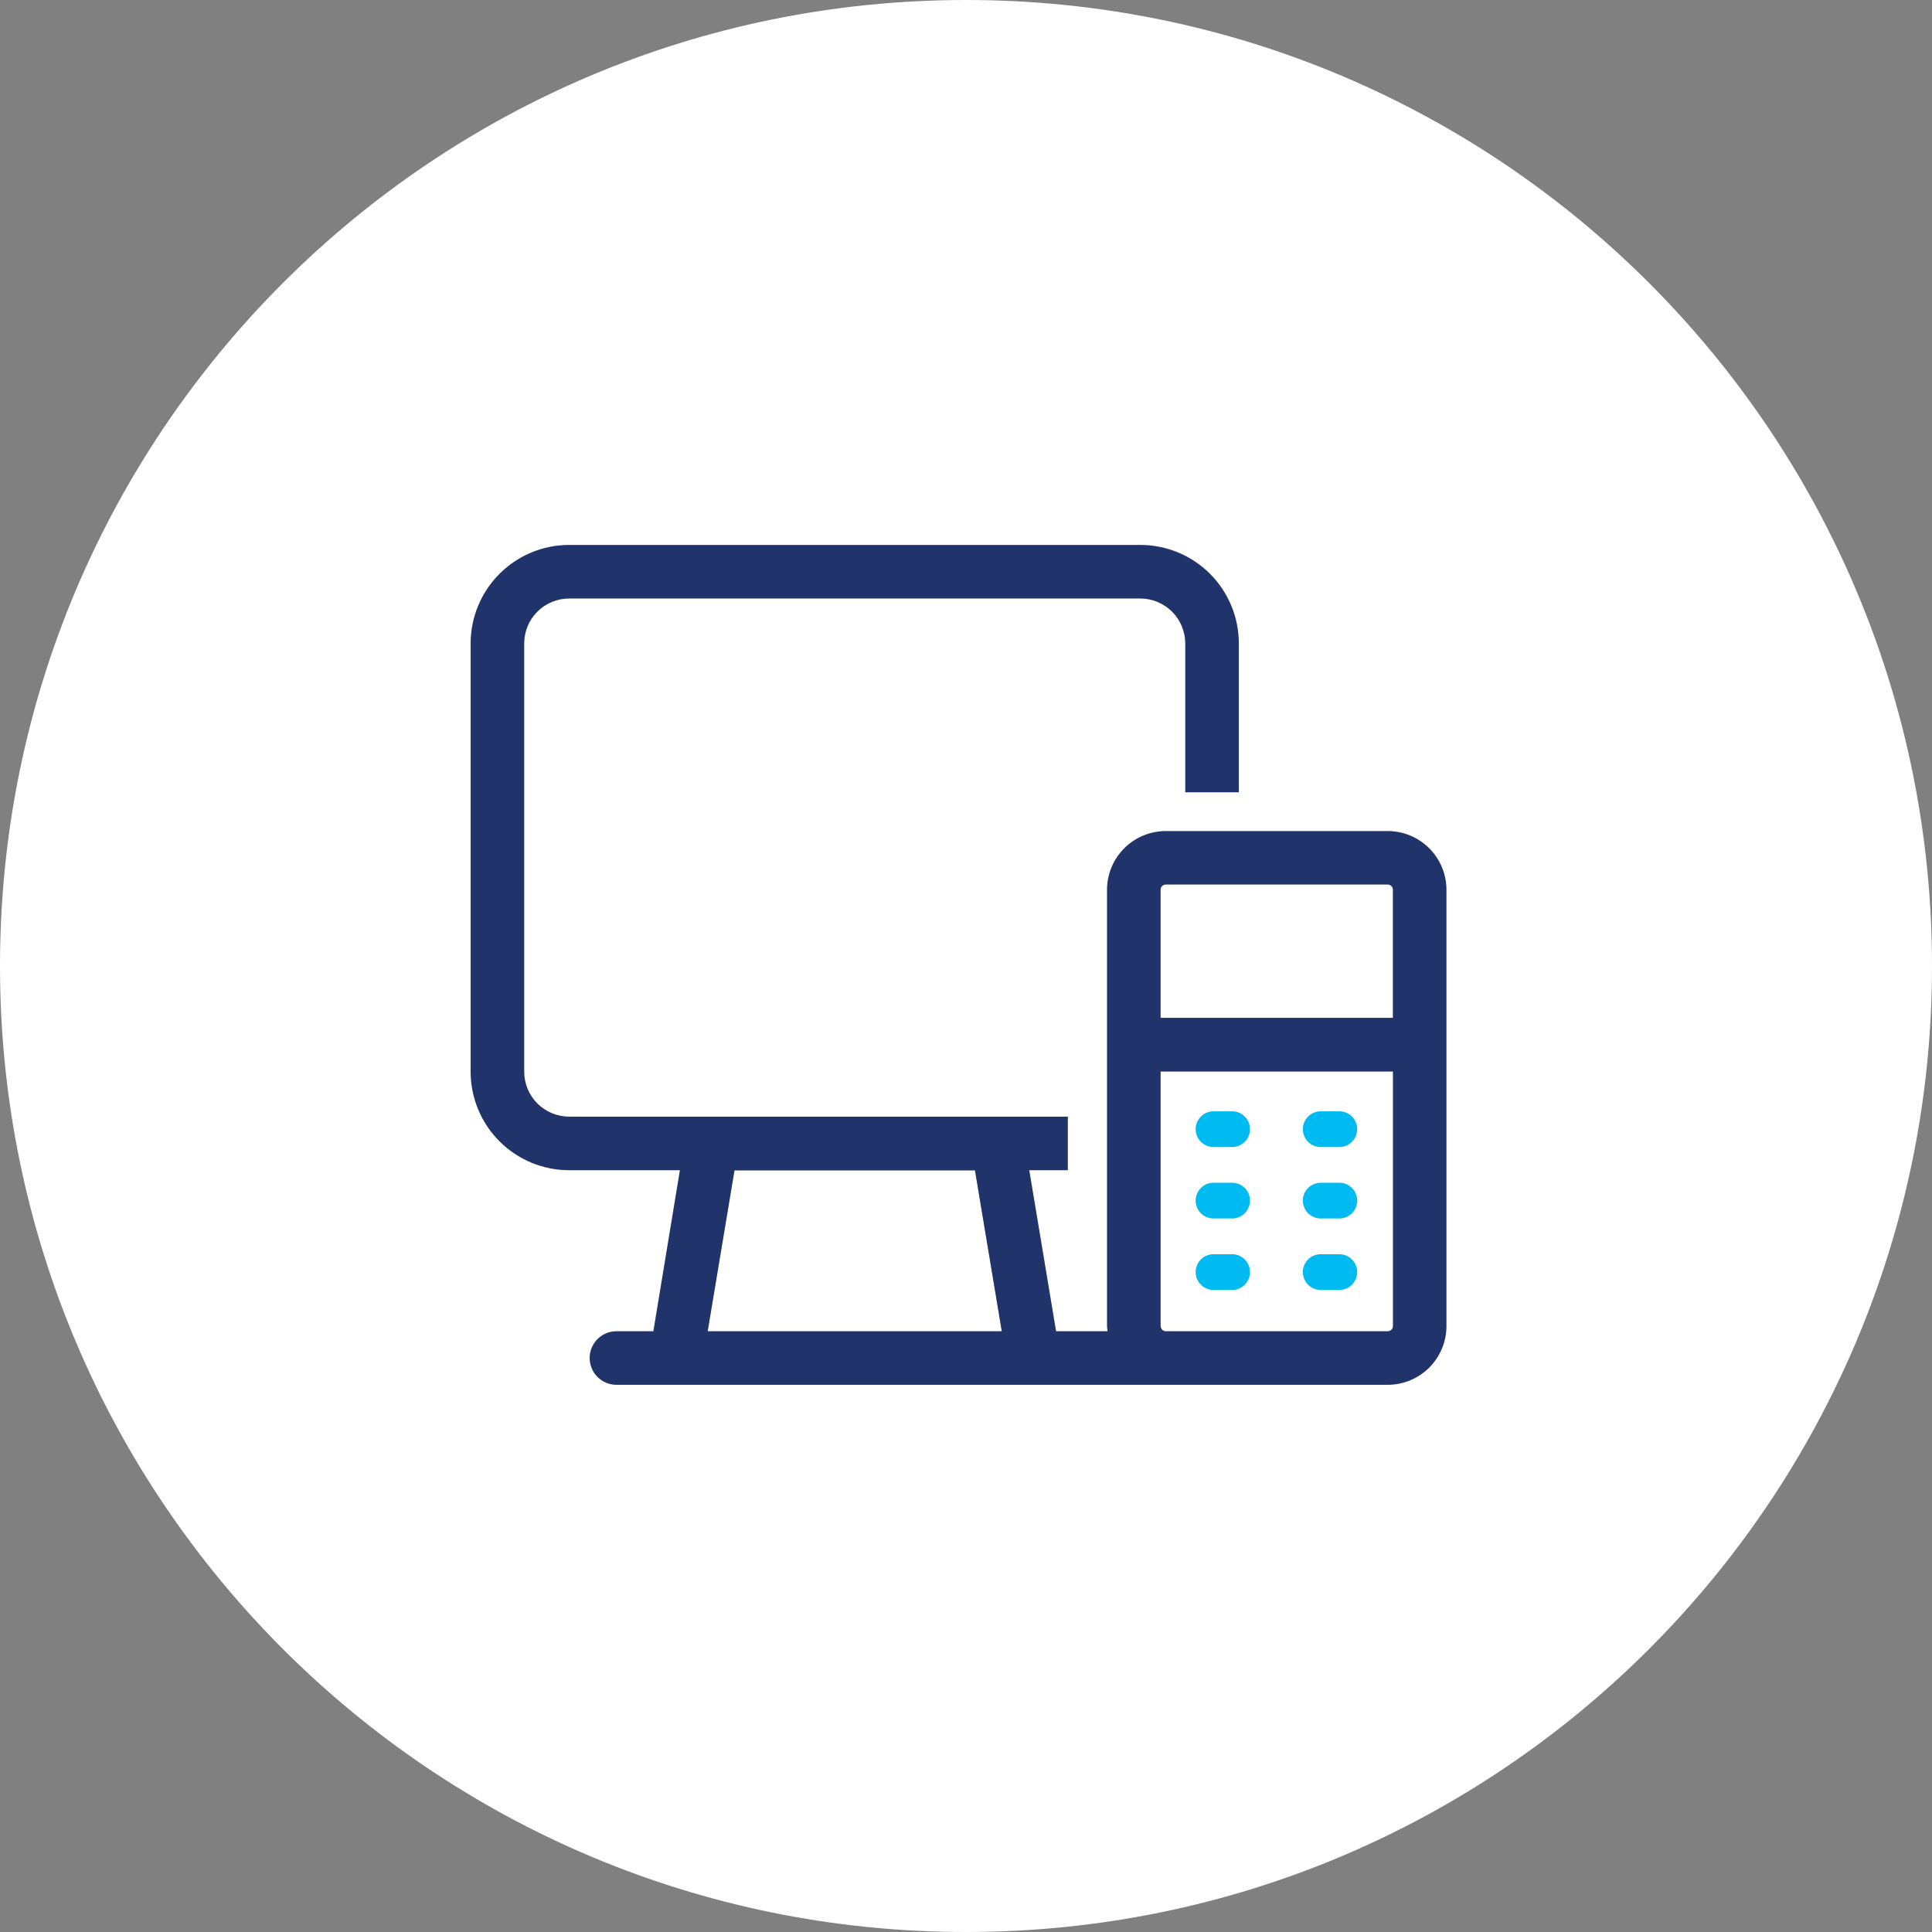
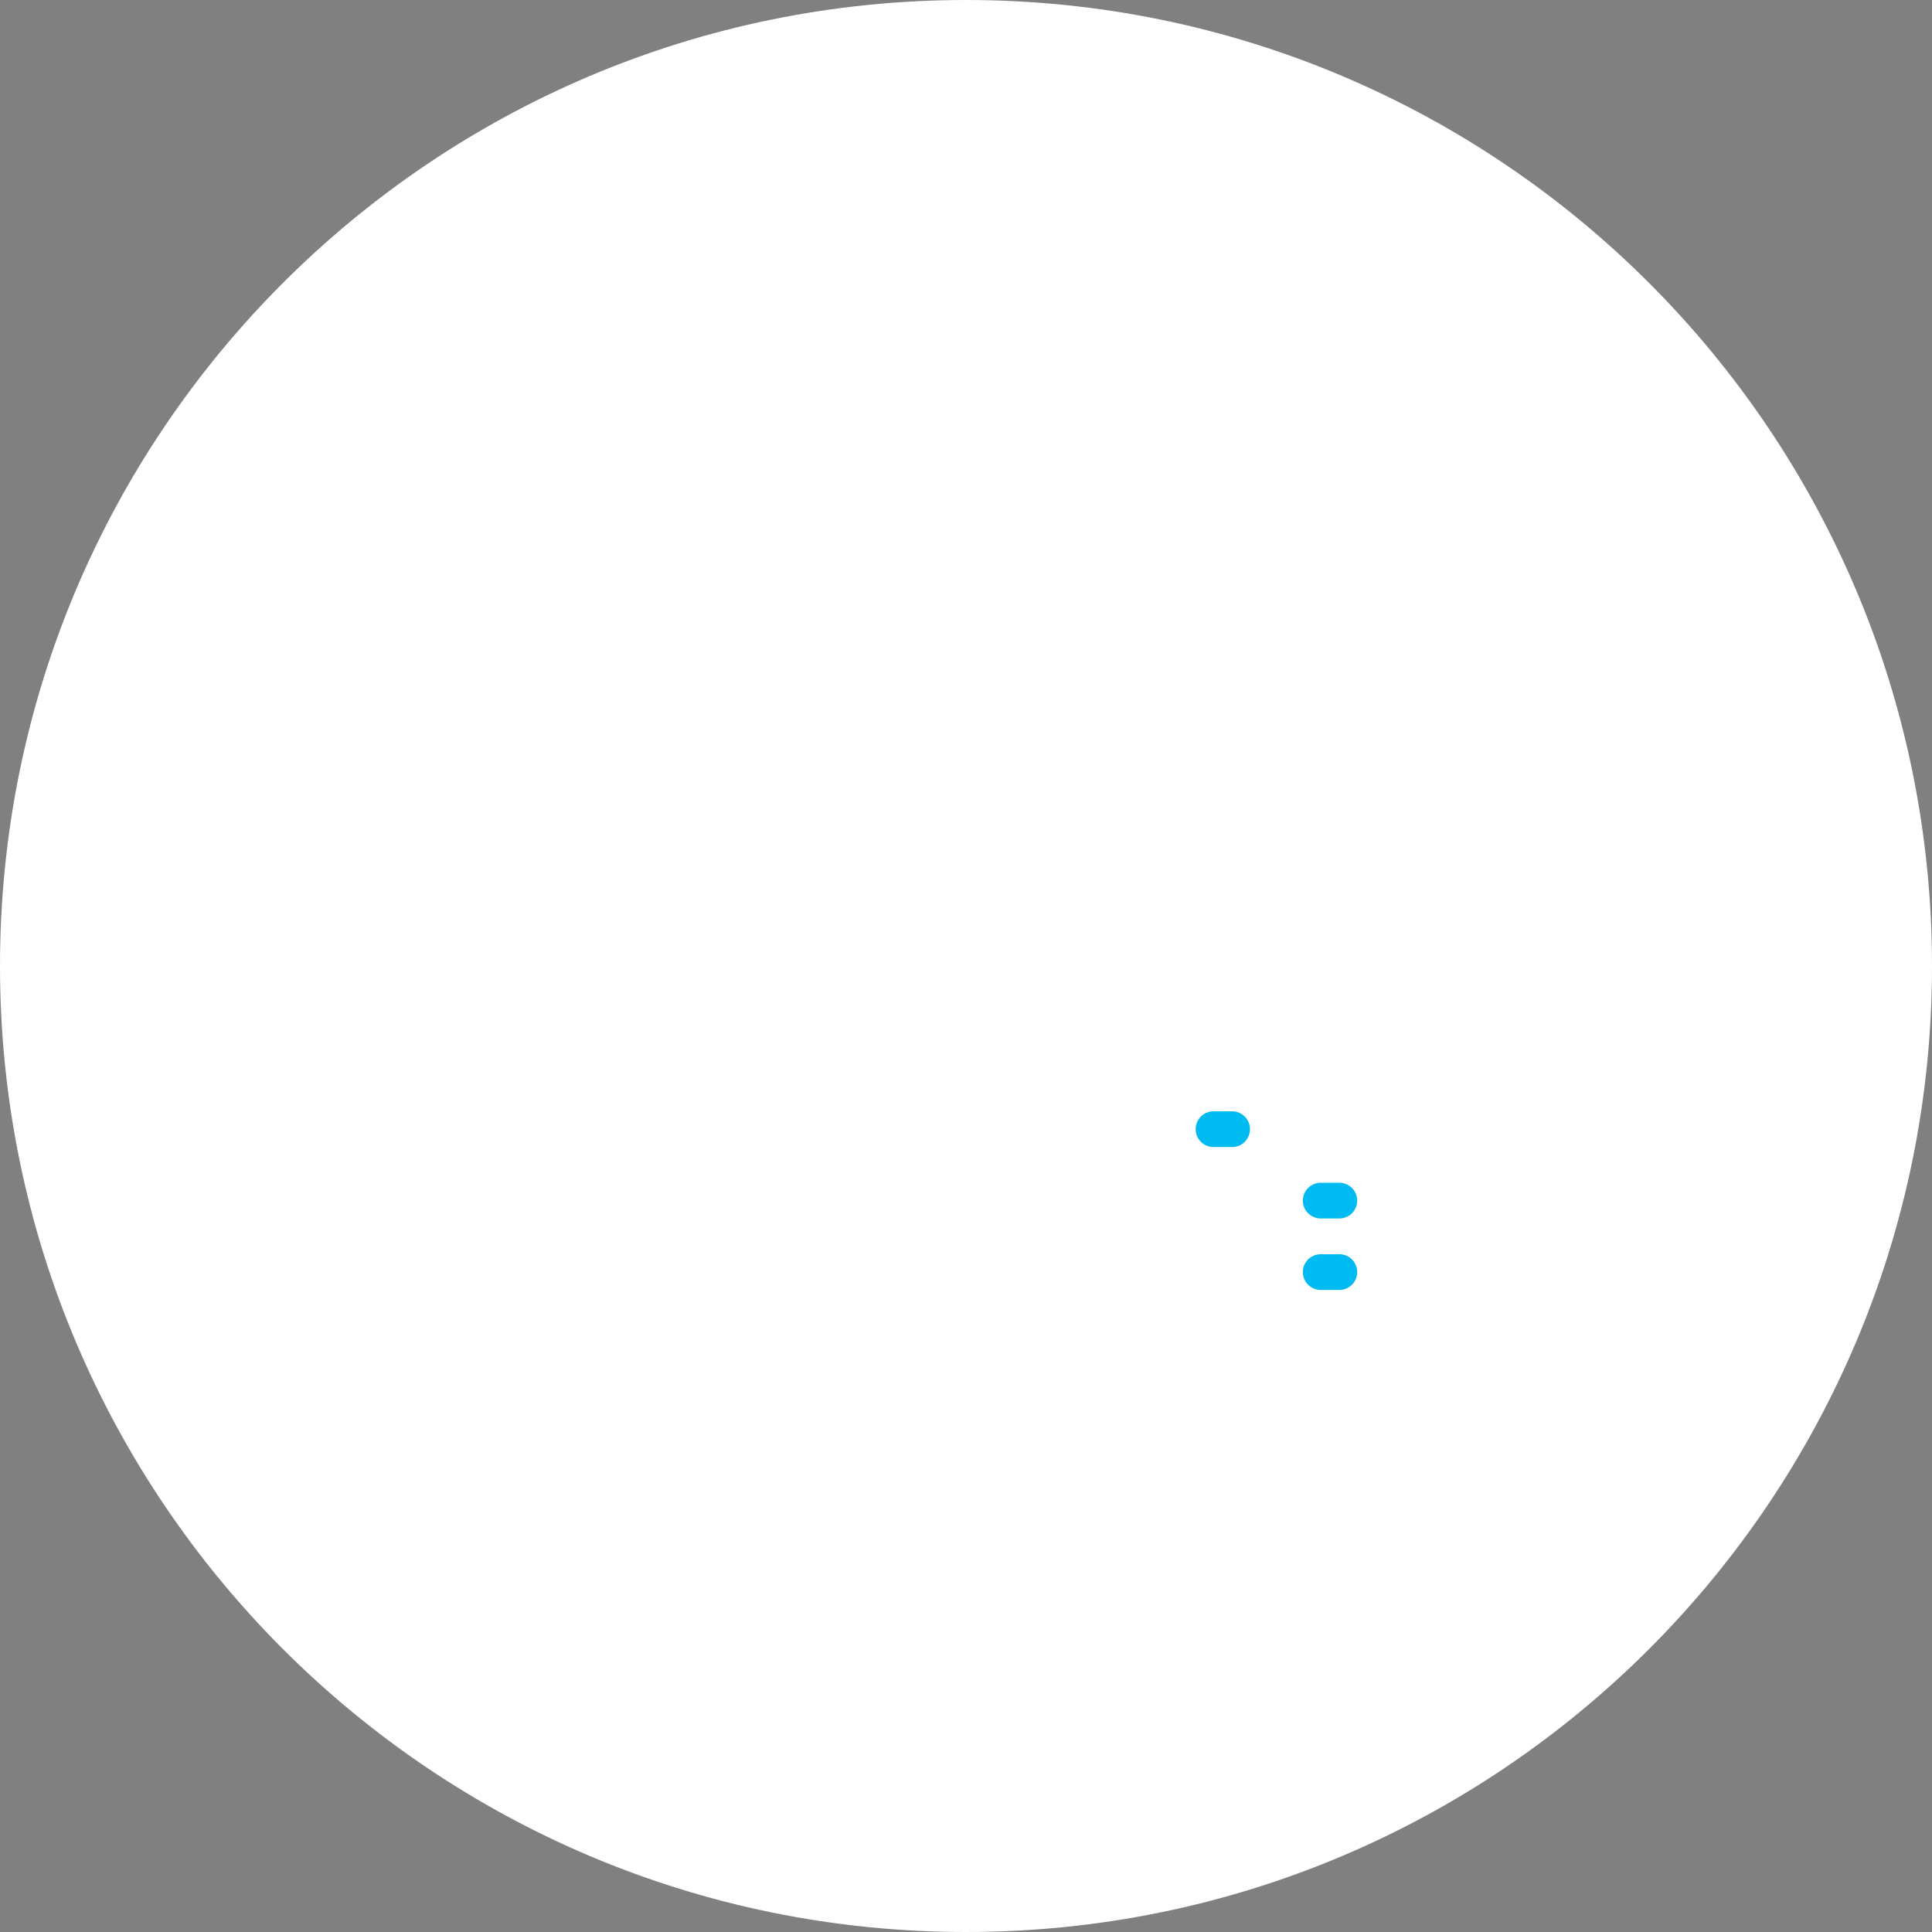
<svg xmlns="http://www.w3.org/2000/svg" width="78" height="78" viewBox="0 0 78 78" fill="none">
  <rect x="0" y="0" width="78" height="78" fill="#808080" stroke="none" />
  <path d="M0 39C0 60.539 17.461 78 39 78C60.539 78 78 60.539 78 39C78 17.461 60.539 0 39 0C17.461 0 0 17.461 0 39Z" fill="white" />
-   <path d="M41.946 54.352H27.928L27.15 53.573L28.707 45.785H23.256C22.633 45.785 20.919 44.747 20.141 44.228V26.316C20.141 23.824 22.217 23.201 23.256 23.201H45.062C48.177 23.201 48.955 25.277 48.955 26.316V34.882L57.522 35.661V54.352H41.946Z" fill="white" />
-   <path fill-rule="evenodd" clip-rule="evenodd" d="M46.857 53.537V43.262H56.236V53.537C56.236 53.592 56.214 53.645 56.176 53.684C56.137 53.723 56.084 53.745 56.029 53.745H47.067C47.012 53.745 46.959 53.723 46.921 53.684C46.882 53.645 46.86 53.592 46.86 53.537H46.857ZM46.857 35.919C46.856 35.892 46.862 35.865 46.872 35.84C46.882 35.815 46.897 35.793 46.916 35.773C46.935 35.754 46.958 35.739 46.982 35.728C47.007 35.718 47.034 35.712 47.061 35.712H56.027C56.081 35.712 56.134 35.734 56.172 35.772C56.211 35.81 56.233 35.862 56.234 35.917V41.093H46.857V35.919ZM28.573 53.745L29.655 47.253H39.361L40.443 53.745H28.573ZM48.236 55.909H56.026C56.655 55.908 57.258 55.658 57.702 55.214C58.147 54.769 58.397 54.166 58.397 53.537V35.919C58.396 35.291 58.145 34.69 57.701 34.246C57.257 33.802 56.655 33.553 56.027 33.552H47.066C46.437 33.553 45.834 33.802 45.389 34.247C44.944 34.691 44.694 35.294 44.693 35.922V53.537C44.696 53.607 44.704 53.676 44.715 53.745H42.637L41.555 47.245H43.112V45.081H22.974C22.494 45.08 22.034 44.889 21.695 44.55C21.355 44.21 21.165 43.75 21.164 43.27V25.976C21.164 25.495 21.355 25.034 21.695 24.695C22.035 24.355 22.495 24.164 22.976 24.164H46.039C46.52 24.165 46.98 24.356 47.32 24.696C47.659 25.035 47.851 25.496 47.852 25.976V31.987H50.015V25.976C50.015 24.922 49.596 23.911 48.85 23.165C48.105 22.42 47.094 22.001 46.039 22H22.974C21.92 22.002 20.91 22.422 20.166 23.167C19.421 23.912 19.002 24.922 19 25.976V43.269C19.002 44.323 19.421 45.334 20.167 46.079C20.912 46.825 21.923 47.244 22.977 47.245H27.449L26.378 53.745H24.888C24.601 53.745 24.326 53.859 24.123 54.062C23.92 54.265 23.806 54.54 23.806 54.827C23.806 55.114 23.92 55.389 24.123 55.592C24.326 55.795 24.601 55.909 24.888 55.909H48.236Z" fill="#20336B" />
-   <path fill-rule="evenodd" clip-rule="evenodd" d="M53.35 46.309H54.043C54.234 46.317 54.421 46.248 54.561 46.118C54.702 45.989 54.785 45.808 54.793 45.617C54.801 45.426 54.732 45.239 54.602 45.099C54.472 44.958 54.292 44.875 54.101 44.867H53.35C53.159 44.859 52.973 44.928 52.832 45.058C52.691 45.188 52.608 45.368 52.6 45.559C52.593 45.75 52.661 45.937 52.791 46.077C52.921 46.218 53.101 46.301 53.293 46.309C53.312 46.31 53.331 46.31 53.35 46.309Z" fill="#00BAF2" />
-   <path fill-rule="evenodd" clip-rule="evenodd" d="M49.715 47.751H49.022C48.831 47.743 48.644 47.812 48.504 47.942C48.363 48.071 48.28 48.252 48.272 48.443C48.264 48.634 48.333 48.821 48.463 48.961C48.593 49.102 48.773 49.185 48.964 49.193H49.715C49.906 49.2 50.092 49.132 50.233 49.002C50.373 48.872 50.457 48.692 50.465 48.501C50.472 48.309 50.404 48.123 50.274 47.982C50.144 47.842 49.964 47.758 49.772 47.751H49.715Z" fill="#00BAF2" />
  <path fill-rule="evenodd" clip-rule="evenodd" d="M53.35 49.193H54.043C54.234 49.2 54.421 49.132 54.561 49.002C54.702 48.872 54.785 48.692 54.793 48.501C54.801 48.309 54.732 48.123 54.602 47.982C54.472 47.842 54.292 47.758 54.101 47.751H53.35C53.159 47.743 52.973 47.812 52.832 47.942C52.691 48.071 52.608 48.252 52.6 48.443C52.593 48.634 52.661 48.821 52.791 48.961C52.921 49.102 53.101 49.185 53.293 49.193H53.35Z" fill="#00BAF2" />
-   <path fill-rule="evenodd" clip-rule="evenodd" d="M49.715 50.637H49.022C48.831 50.629 48.644 50.697 48.504 50.827C48.363 50.957 48.28 51.138 48.272 51.329C48.264 51.52 48.333 51.706 48.463 51.847C48.593 51.988 48.773 52.071 48.964 52.079C48.983 52.08 49.003 52.08 49.022 52.079H49.715C49.906 52.086 50.092 52.018 50.233 51.888C50.373 51.758 50.457 51.578 50.465 51.386C50.472 51.195 50.404 51.009 50.274 50.868C50.144 50.727 49.964 50.644 49.772 50.637H49.715Z" fill="#00BAF2" />
  <path fill-rule="evenodd" clip-rule="evenodd" d="M53.35 52.079H54.043C54.234 52.086 54.421 52.018 54.561 51.888C54.702 51.758 54.785 51.578 54.793 51.386C54.801 51.195 54.732 51.009 54.602 50.868C54.472 50.727 54.292 50.644 54.101 50.637H53.35C53.159 50.629 52.973 50.697 52.832 50.827C52.691 50.957 52.608 51.138 52.6 51.329C52.593 51.52 52.661 51.706 52.791 51.847C52.921 51.988 53.101 52.071 53.293 52.079C53.312 52.08 53.331 52.08 53.35 52.079Z" fill="#00BAF2" />
  <path fill-rule="evenodd" clip-rule="evenodd" d="M49.022 46.309H49.715C49.906 46.317 50.092 46.248 50.233 46.118C50.373 45.989 50.457 45.808 50.465 45.617C50.472 45.426 50.404 45.239 50.274 45.099C50.144 44.958 49.964 44.875 49.772 44.867H49.022C48.831 44.859 48.644 44.928 48.504 45.058C48.363 45.188 48.28 45.368 48.272 45.559C48.264 45.75 48.333 45.937 48.463 46.077C48.593 46.218 48.773 46.301 48.964 46.309C48.983 46.31 49.003 46.31 49.022 46.309Z" fill="#00BAF2" />
</svg>